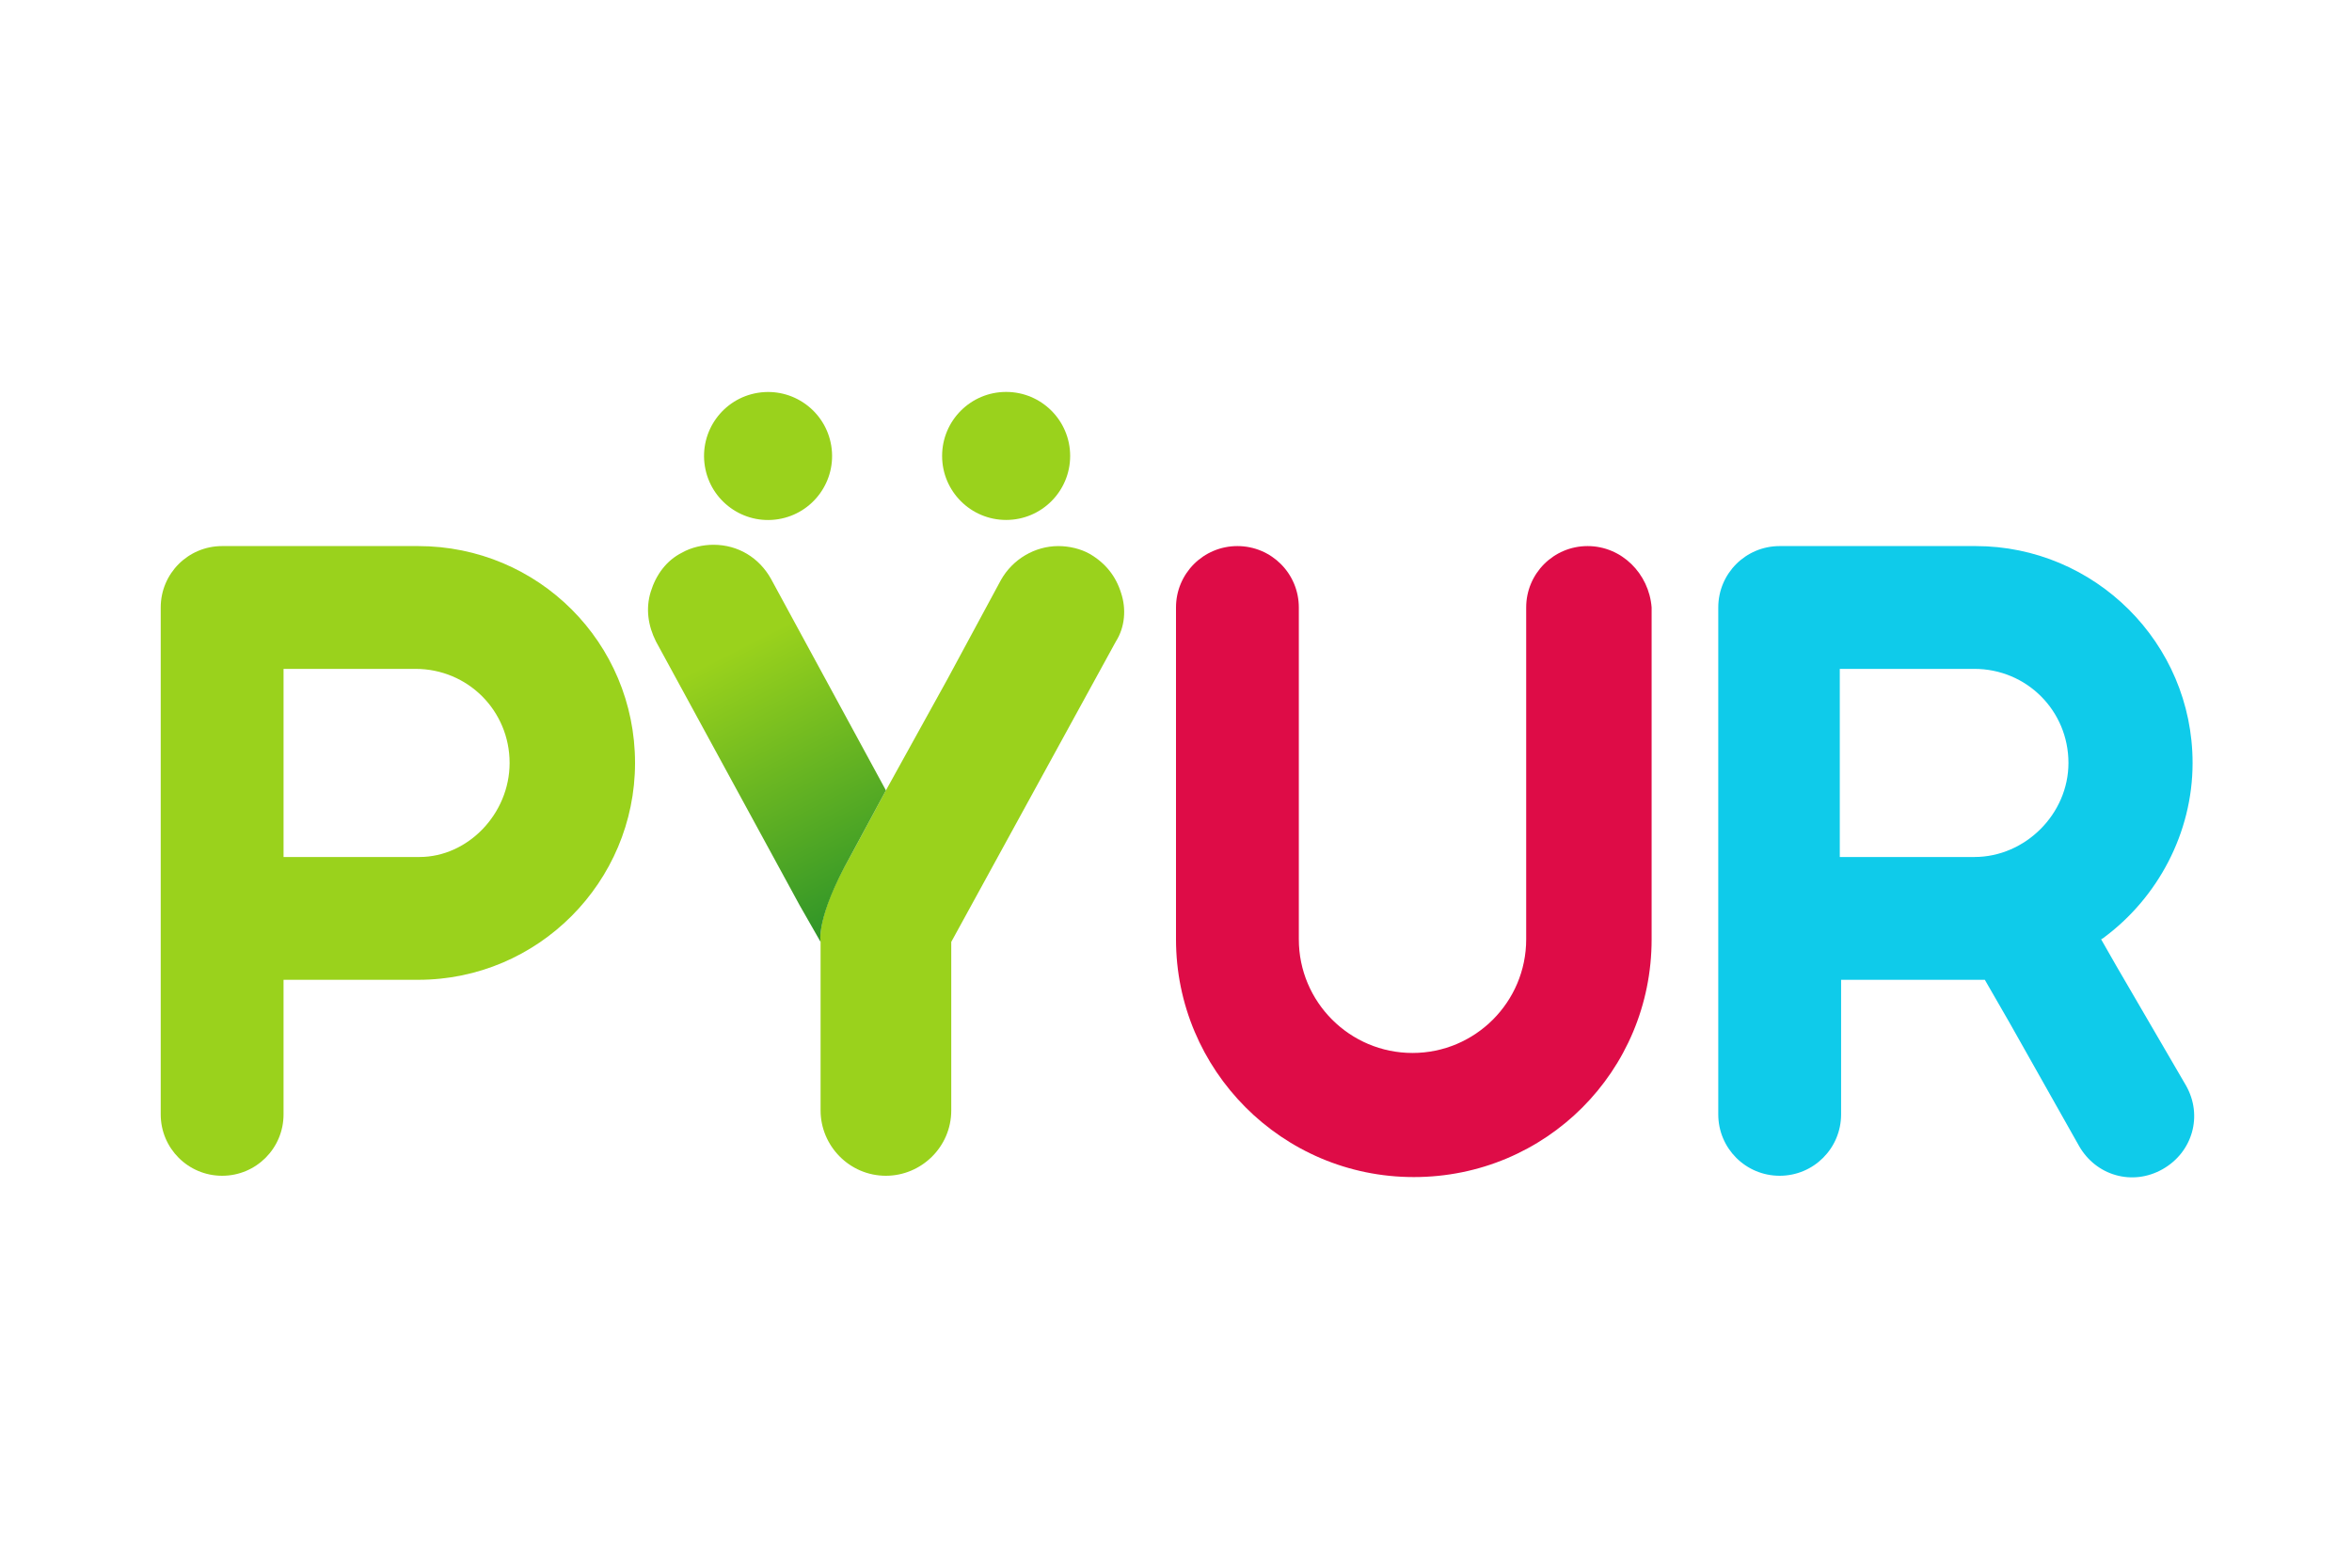
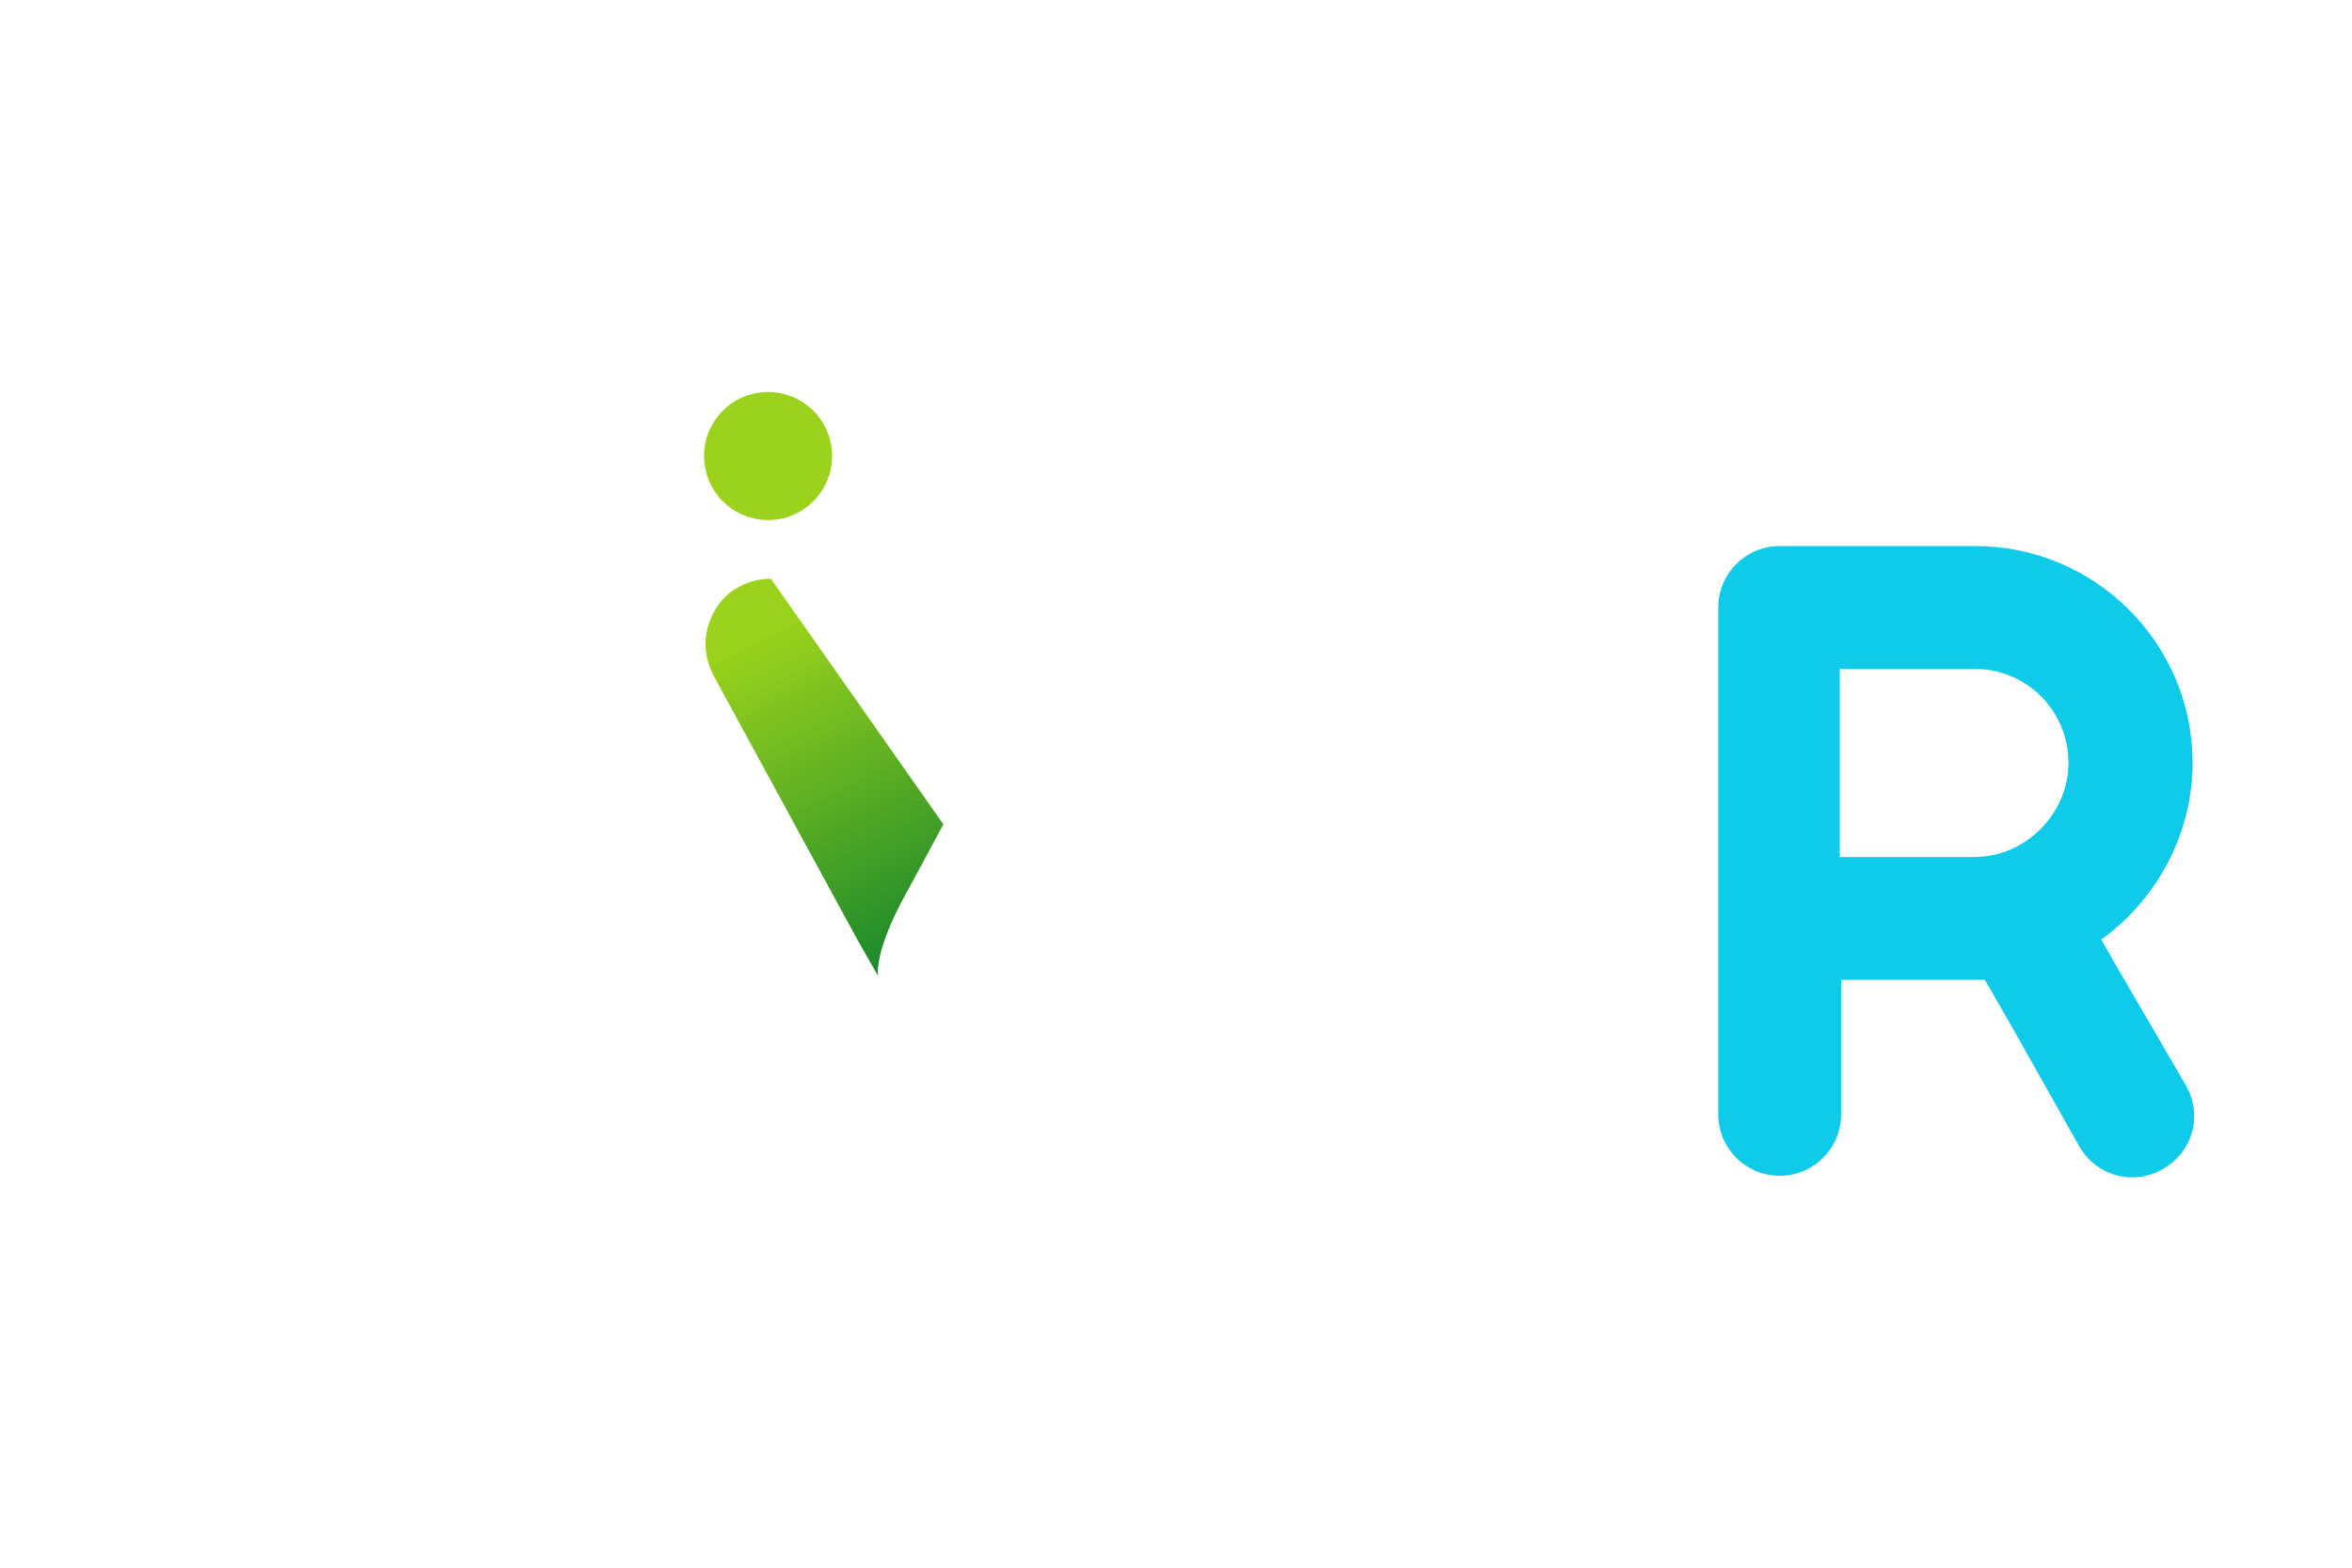
<svg xmlns="http://www.w3.org/2000/svg" version="1.1" id="Ebene_1" x="0px" y="0px" viewBox="0 0 180 120" style="enable-background:new 0 0 180 120;" xml:space="preserve">
  <style type="text/css">
	.st0{display:none;fill:#FFFFFF;}
	.st1{fill:#DE0C47;}
	.st2{fill:#9AD21C;}
	.st3{fill:url(#SVGID_1_);}
	.st4{fill:#0FCBEA;}
</style>
  <rect id="HG_180_x__x_120_px" class="st0" width="180" height="120" />
  <g>
-     <path class="st1" d="M121.5,41.8c-2.6,0-4.7,2.1-4.7,4.7v25.4c0,4.8-3.9,8.7-8.7,8.7c-4.8,0-8.7-3.9-8.7-8.7V46.5   c0-2.6-2.1-4.7-4.7-4.7c-2.6,0-4.7,2.1-4.7,4.7l0,25.4c0,10,8.1,18.2,18.2,18.2s18.2-8.1,18.2-18.2V46.5   C126.2,43.9,124.1,41.8,121.5,41.8z" />
    <ellipse transform="matrix(0.987 -0.16 0.16 0.987 -4.839 9.867)" class="st2" cx="58.8" cy="34.9" rx="4.9" ry="4.9" />
-     <circle class="st2" cx="77" cy="34.9" r="4.9" />
-     <path class="st2" d="M85.8,45.4c-0.4-1.3-1.2-2.3-2.4-3c-0.7-0.4-1.6-0.6-2.4-0.6c-1.8,0-3.5,1-4.4,2.6L72.5,52l-4.7,8.5l-2.7,5   c-2.7,4.7-2.3,6.6-2.3,6.6V85c0,2.7,2.2,5,5,5c2.7,0,5-2.2,5-5V72.1l12.6-23C86.1,48,86.2,46.6,85.8,45.4z" />
    <linearGradient id="SVGID_1_" gradientUnits="userSpaceOnUse" x1="52.859" y1="42.618" x2="69.888" y2="75.935">
      <stop offset="0.211" style="stop-color:#9AD21C" />
      <stop offset="1" style="stop-color:#0F822C" />
    </linearGradient>
-     <path class="st3" d="M59,44.3c-0.9-1.6-2.5-2.6-4.4-2.6c-0.8,0-1.7,0.2-2.4,0.6c-1.2,0.6-2,1.7-2.4,3c-0.4,1.3-0.2,2.6,0.4,3.8   l11,20.2l1.6,2.8c0,0-0.4-1.8,2.3-6.6l2.7-5l0,0L59,44.3z" />
+     <path class="st3" d="M59,44.3c-0.8,0-1.7,0.2-2.4,0.6c-1.2,0.6-2,1.7-2.4,3c-0.4,1.3-0.2,2.6,0.4,3.8   l11,20.2l1.6,2.8c0,0-0.4-1.8,2.3-6.6l2.7-5l0,0L59,44.3z" />
    <path class="st4" d="M162,74l-1.2-2.1c0.2-0.1,0.3-0.2,0.3-0.2c4-3,6.7-7.9,6.7-13.3c0-9.2-7.5-16.6-16.6-16.6h-15   c-2.6,0-4.7,2.1-4.7,4.7v38.8c0,2.6,2.1,4.7,4.7,4.7c2.6,0,4.7-2.1,4.7-4.7V75h7.2h3.6c0.1,0,0.1,0,0.2,0l1.9,3.3l5.3,9.4   c1.3,2.3,4.1,3.1,6.4,1.8c2.3-1.3,3.1-4.1,1.8-6.4L162,74z M151.1,65.6h-10.3V51.2h10.3c4,0,7.2,3.2,7.2,7.2   C158.3,62.3,155,65.6,151.1,65.6z" />
-     <path class="st2" d="M32,41.8H17c-2.6,0-4.7,2.1-4.7,4.7v38.8c0,2.6,2.1,4.7,4.7,4.7c2.6,0,4.7-2.1,4.7-4.7V75H32   c9.2,0,16.6-7.5,16.6-16.6C48.6,49.2,41.2,41.8,32,41.8z M32.1,65.6H21.7V51.2h10.1c4,0,7.2,3.2,7.2,7.2   C39,62.3,35.8,65.6,32.1,65.6z" />
  </g>
</svg>